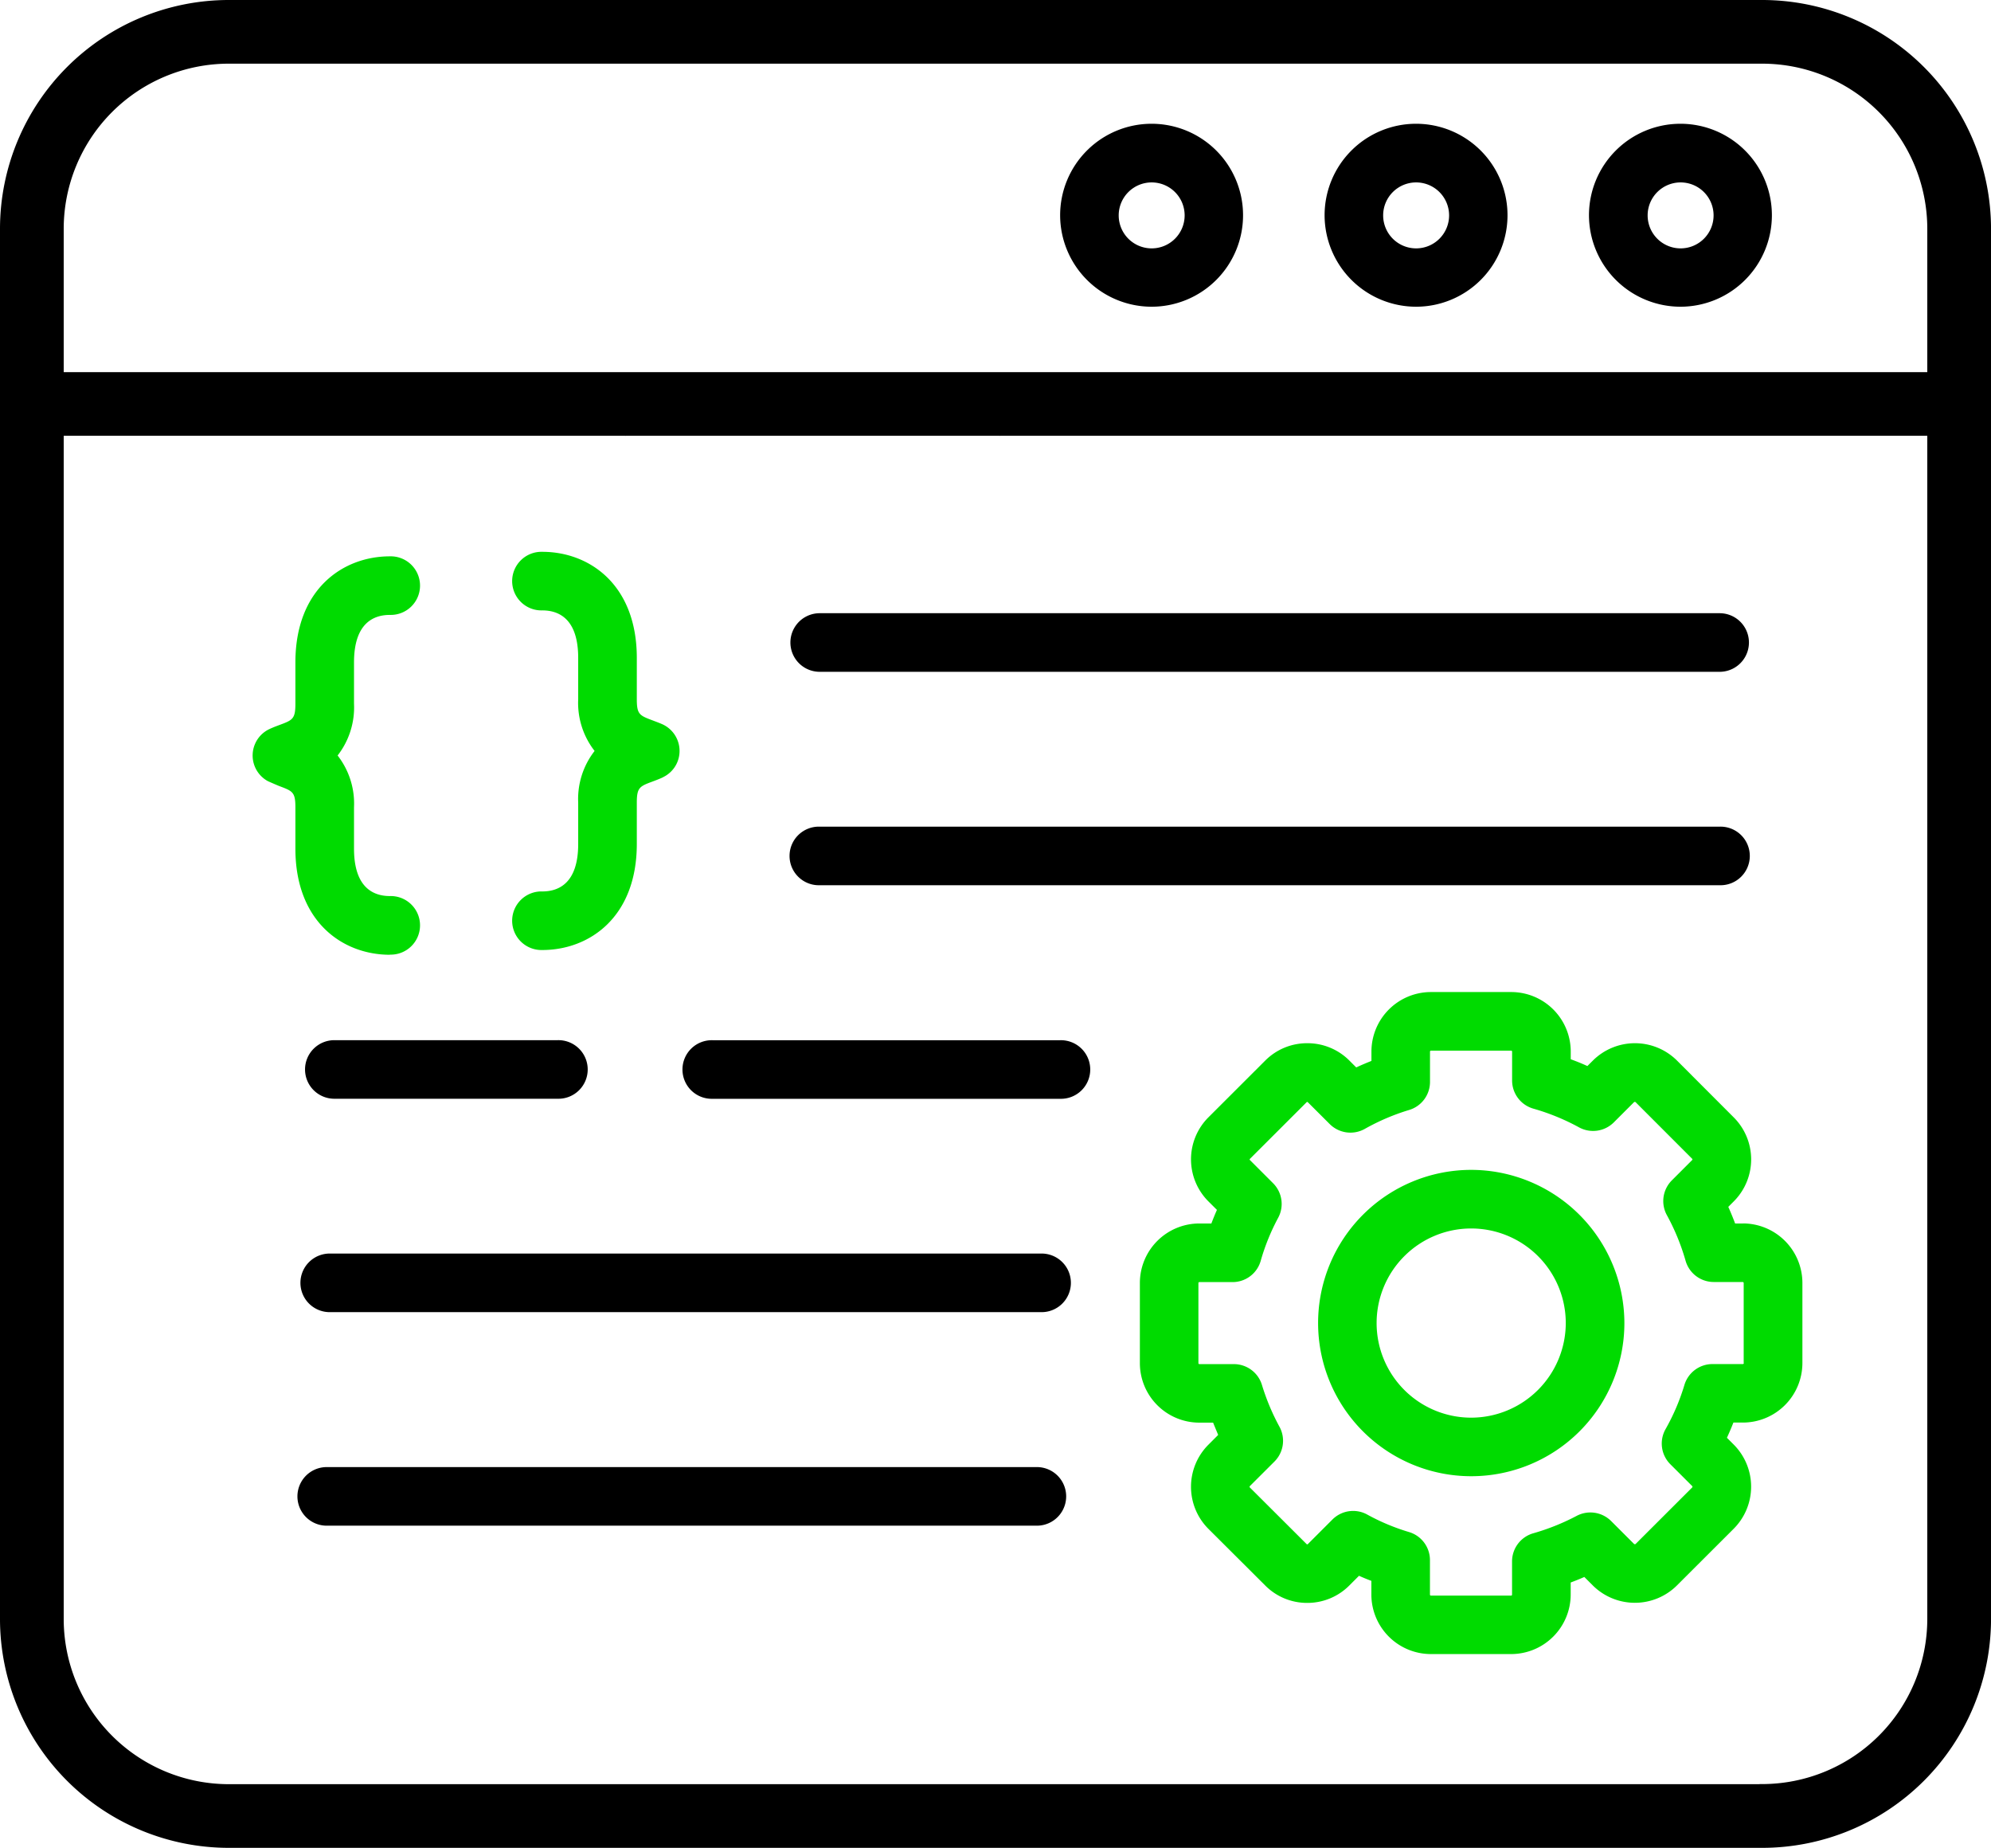
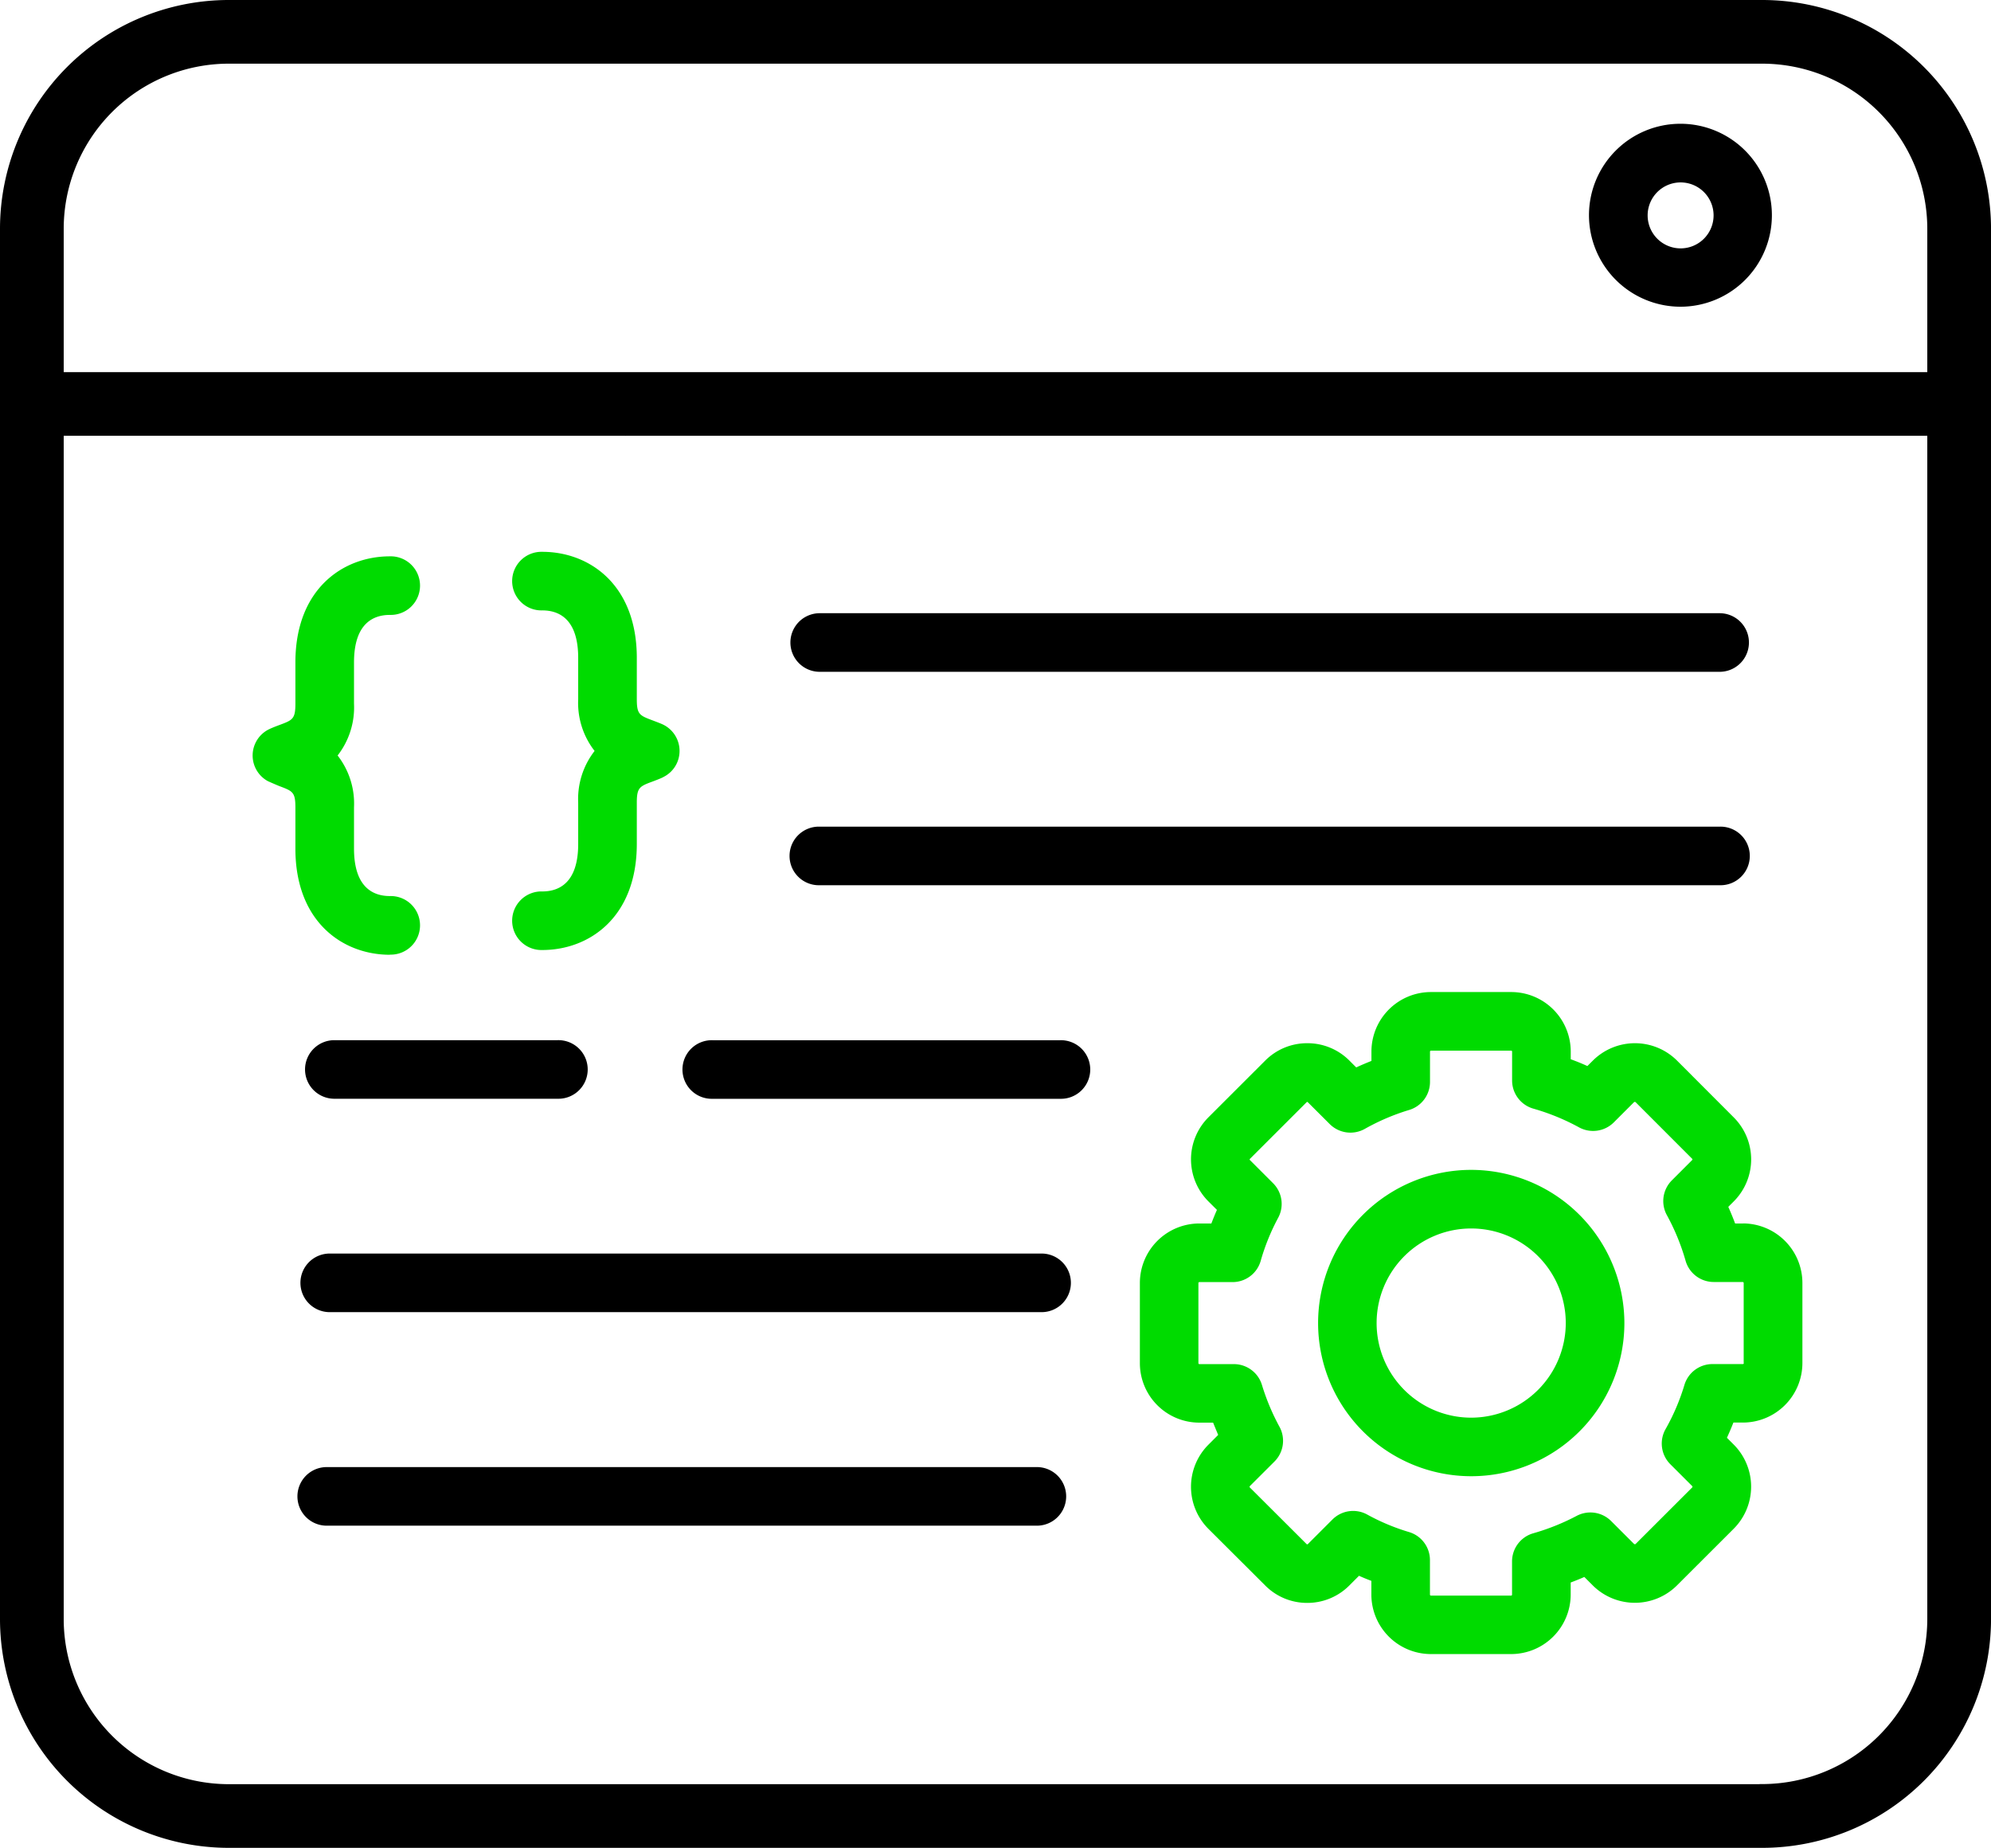
<svg xmlns="http://www.w3.org/2000/svg" width="78.501" height="72.843" viewBox="0 0 78.501 72.843">
  <g id="service-icon2" transform="translate(0.1 0.1)">
    <path id="Path_32" data-name="Path 32" d="M461.492,192.369h35.483a1.155,1.155,0,1,0,0-2.31H461.492a1.155,1.155,0,1,0,0,2.31Zm0,0" transform="translate(-429.273 -165.986)" />
    <path id="Path_33" data-name="Path 33" d="M461.492,233.629h35.483a1.155,1.155,0,1,0,0-2.309H461.492a1.155,1.155,0,1,0,0,2.309Zm0,0" transform="translate(-429.273 -198.833)" />
    <path id="Path_34" data-name="Path 34" d="M454.473,272.6h-13.7a1.155,1.155,0,1,0,0,2.309h13.7a1.155,1.155,0,1,0,0-2.309Zm0,0" transform="translate(-412.776 -231.694)" />
    <path id="Path_35" data-name="Path 35" d="M366.492,273.752a1.155,1.155,0,0,0,1.156,1.155h8.8a1.155,1.155,0,1,0,0-2.309h-8.8a1.155,1.155,0,0,0-1.156,1.154Zm0,0" transform="translate(-354.565 -231.694)" />
    <path id="Path_36" data-name="Path 36" d="M361.766,194.764a1.155,1.155,0,1,0,0-2.309c-.645,0-1.414-.325-1.414-1.872v-1.628a3.079,3.079,0,0,0-.647-2.041,3.084,3.084,0,0,0,.647-2.042v-1.628c0-1.547.769-1.872,1.414-1.872a1.155,1.155,0,1,0,0-2.309c-1.854,0-3.725,1.293-3.725,4.181v1.628c0,.606-.111.647-.641.844-.121.045-.247.093-.374.152a1.151,1.151,0,0,0-.085,2.049c.025.016.344.153.459.2.531.2.641.236.641.843v1.627c0,2.889,1.871,4.182,3.725,4.182Zm0,0" transform="translate(-346.494 -157.232)" fill="#00db00" />
    <path id="Path_37" data-name="Path 37" d="M409.277,189.707c0,1.547-.769,1.872-1.415,1.872a1.155,1.155,0,1,0,0,2.309c1.855,0,3.726-1.293,3.726-4.181v-1.624c0-.606.111-.648.641-.844.115-.043.235-.089.357-.144,0,0,.052-.025.066-.035a1.142,1.142,0,0,0,.518-.542,1.155,1.155,0,0,0-.573-1.529c-.126-.056-.249-.1-.368-.146-.531-.2-.641-.236-.641-.843v-1.627c0-2.889-1.871-4.182-3.726-4.182a1.155,1.155,0,1,0,0,2.309c.645,0,1.415.325,1.415,1.872V184a3.08,3.08,0,0,0,.647,2.041,3.084,3.084,0,0,0-.647,2.042Zm0,0" transform="translate(-386.58 -156.538)" fill="#00db00" />
    <path id="Path_38" data-name="Path 38" d="M394.908,313.855h-28a1.155,1.155,0,1,0,0,2.309h28a1.155,1.155,0,1,0,0-2.309Zm0,0" transform="translate(-353.974 -264.539)" />
-     <path id="Path_39" data-name="Path 39" d="M394.166,355.133h-28a1.155,1.155,0,1,0,0,2.31h28a1.155,1.155,0,1,0,0-2.31Zm0,0" transform="translate(-353.384 -297.4)" />
+     <path id="Path_39" data-name="Path 39" d="M394.166,355.133h-28a1.155,1.155,0,1,0,0,2.31h28a1.155,1.155,0,1,0,0-2.31Z" transform="translate(-353.384 -297.4)" />
    <path id="Path_40" data-name="Path 40" d="M618.367,102.652a3.606,3.606,0,1,0-3.613-3.606,3.612,3.612,0,0,0,3.613,3.606Zm0-4.9a1.3,1.3,0,1,1-1.3,1.3,1.3,1.3,0,0,1,1.3-1.3Zm0,0" transform="translate(-552.204 -90.661)" />
-     <path id="Path_41" data-name="Path 41" d="M567.242,102.652a3.606,3.606,0,1,0-3.609-3.606,3.611,3.611,0,0,0,3.609,3.606Zm0-4.9a1.3,1.3,0,1,1-1.3,1.3,1.3,1.3,0,0,1,1.3-1.3Zm0,0" transform="translate(-511.507 -90.661)" />
-     <path id="Path_42" data-name="Path 42" d="M516.105,102.652a3.606,3.606,0,1,0-3.609-3.606,3.611,3.611,0,0,0,3.609,3.606Zm0-4.9a1.3,1.3,0,1,1-1.3,1.3,1.3,1.3,0,0,1,1.3-1.3Zm0,0" transform="translate(-470.797 -90.661)" />
    <path id="Path_43" data-name="Path 43" d="M377.378,72H316.918A8.924,8.924,0,0,0,308,80.909v54.82a8.926,8.926,0,0,0,8.918,8.914h60.461a8.928,8.928,0,0,0,8.923-8.914V80.909A8.926,8.926,0,0,0,377.378,72Zm0,70.333H316.918a6.613,6.613,0,0,1-6.606-6.6V88.979h36.983a1.155,1.155,0,1,0,0-2.309H310.312v-5.76a6.611,6.611,0,0,1,6.606-6.6h60.461a6.613,6.613,0,0,1,6.61,6.6v5.76h-51.4a1.155,1.155,0,1,0,0,2.309h51.4v46.75a6.615,6.615,0,0,1-6.611,6.6Zm0,0" transform="translate(-308 -72)" stroke="#000" stroke-width="0.2" />
    <path id="Path_44" data-name="Path 44" d="M551.685,272.42h-.308q-.124-.332-.269-.655l.215-.215a2.341,2.341,0,0,0,0-3.312L549.088,266a2.352,2.352,0,0,0-3.321,0l-.215.214c-.216-.1-.434-.187-.656-.268v-.308a2.347,2.347,0,0,0-2.347-2.341h-3.164a2.347,2.347,0,0,0-2.347,2.341v.374c-.2.079-.4.164-.6.256l-.268-.268a2.329,2.329,0,0,0-1.659-.686H534.5a2.323,2.323,0,0,0-1.651.686l-2.237,2.234a2.343,2.343,0,0,0,0,3.317l.334.333c-.078.177-.151.356-.219.536h-.476a2.347,2.347,0,0,0-2.343,2.346v3.16a2.346,2.346,0,0,0,2.343,2.345h.544q.1.245.2.484l-.385.386a2.347,2.347,0,0,0,0,3.317l2.236,2.229a2.321,2.321,0,0,0,1.655.69h.005a2.329,2.329,0,0,0,1.659-.686l.383-.383q.241.109.487.2v.541a2.349,2.349,0,0,0,2.347,2.345h3.164a2.35,2.35,0,0,0,2.348-2.345v-.476q.27-.1.538-.218l.332.332a2.353,2.353,0,0,0,3.321,0l2.237-2.234a2.348,2.348,0,0,0,0-3.317l-.268-.268q.138-.3.256-.6h.372a2.349,2.349,0,0,0,2.348-2.345v-3.161a2.349,2.349,0,0,0-2.348-2.344Zm.037,5.505a.043.043,0,0,1-.037.037h-1.2a1.155,1.155,0,0,0-1.107.824,8.483,8.483,0,0,1-.743,1.74,1.153,1.153,0,0,0,.188,1.385l.863.862a.04.04,0,0,1,0,.052l-2.237,2.234a.09.09,0,0,1-.051,0l-.91-.909a1.157,1.157,0,0,0-1.354-.206,8.9,8.9,0,0,1-1.71.687,1.154,1.154,0,0,0-.842,1.111v1.312a.038.038,0,0,1-.036.036h-3.165a.042.042,0,0,1-.036-.036v-1.364a1.154,1.154,0,0,0-.825-1.106,8.378,8.378,0,0,1-1.645-.688,1.154,1.154,0,0,0-1.375.194l-.97.97a.033.033,0,0,1-.025.009.026.026,0,0,1-.022-.009l-2.24-2.234a.039.039,0,0,1,0-.052l.971-.969a1.156,1.156,0,0,0,.2-1.368,8.81,8.81,0,0,1-.694-1.655,1.157,1.157,0,0,0-1.106-.818h-1.366a.039.039,0,0,1-.032-.036v-3.161a.039.039,0,0,1,.032-.036h1.313a1.154,1.154,0,0,0,1.112-.841,8.482,8.482,0,0,1,.688-1.695,1.153,1.153,0,0,0-.2-1.361l-.914-.914a.031.031,0,0,1-.01-.025.025.025,0,0,1,.01-.022l2.24-2.238,0,0a.023.023,0,0,1,.018-.005.03.03,0,0,1,.025.01l.863.861a1.157,1.157,0,0,0,1.384.19,8.629,8.629,0,0,1,1.746-.745,1.154,1.154,0,0,0,.824-1.106v-1.2a.038.038,0,0,1,.036-.032h3.165a.035.035,0,0,1,.036.032v1.143a1.155,1.155,0,0,0,.841,1.111,8.752,8.752,0,0,1,1.8.738,1.157,1.157,0,0,0,1.372-.2l.8-.8a.088.088,0,0,1,.05,0l2.242,2.243a.028.028,0,0,1,.005.018.036.036,0,0,1-.009.025l-.8.8a1.154,1.154,0,0,0-.2,1.371,8.707,8.707,0,0,1,.739,1.8,1.155,1.155,0,0,0,1.111.838h1.144a.042.042,0,0,1,.036.036v3.16Zm0,0" transform="translate(-483.065 -224.29)" fill="#00db00" />
    <path id="Path_45" data-name="Path 45" d="M568.361,297.676a6.038,6.038,0,1,0,6.044,6.038,6.048,6.048,0,0,0-6.044-6.038Zm0,9.768a3.729,3.729,0,1,1,3.733-3.729,3.736,3.736,0,0,1-3.733,3.729Zm0,0" transform="translate(-510.459 -251.659)" fill="#00db00" />
  </g>
</svg>